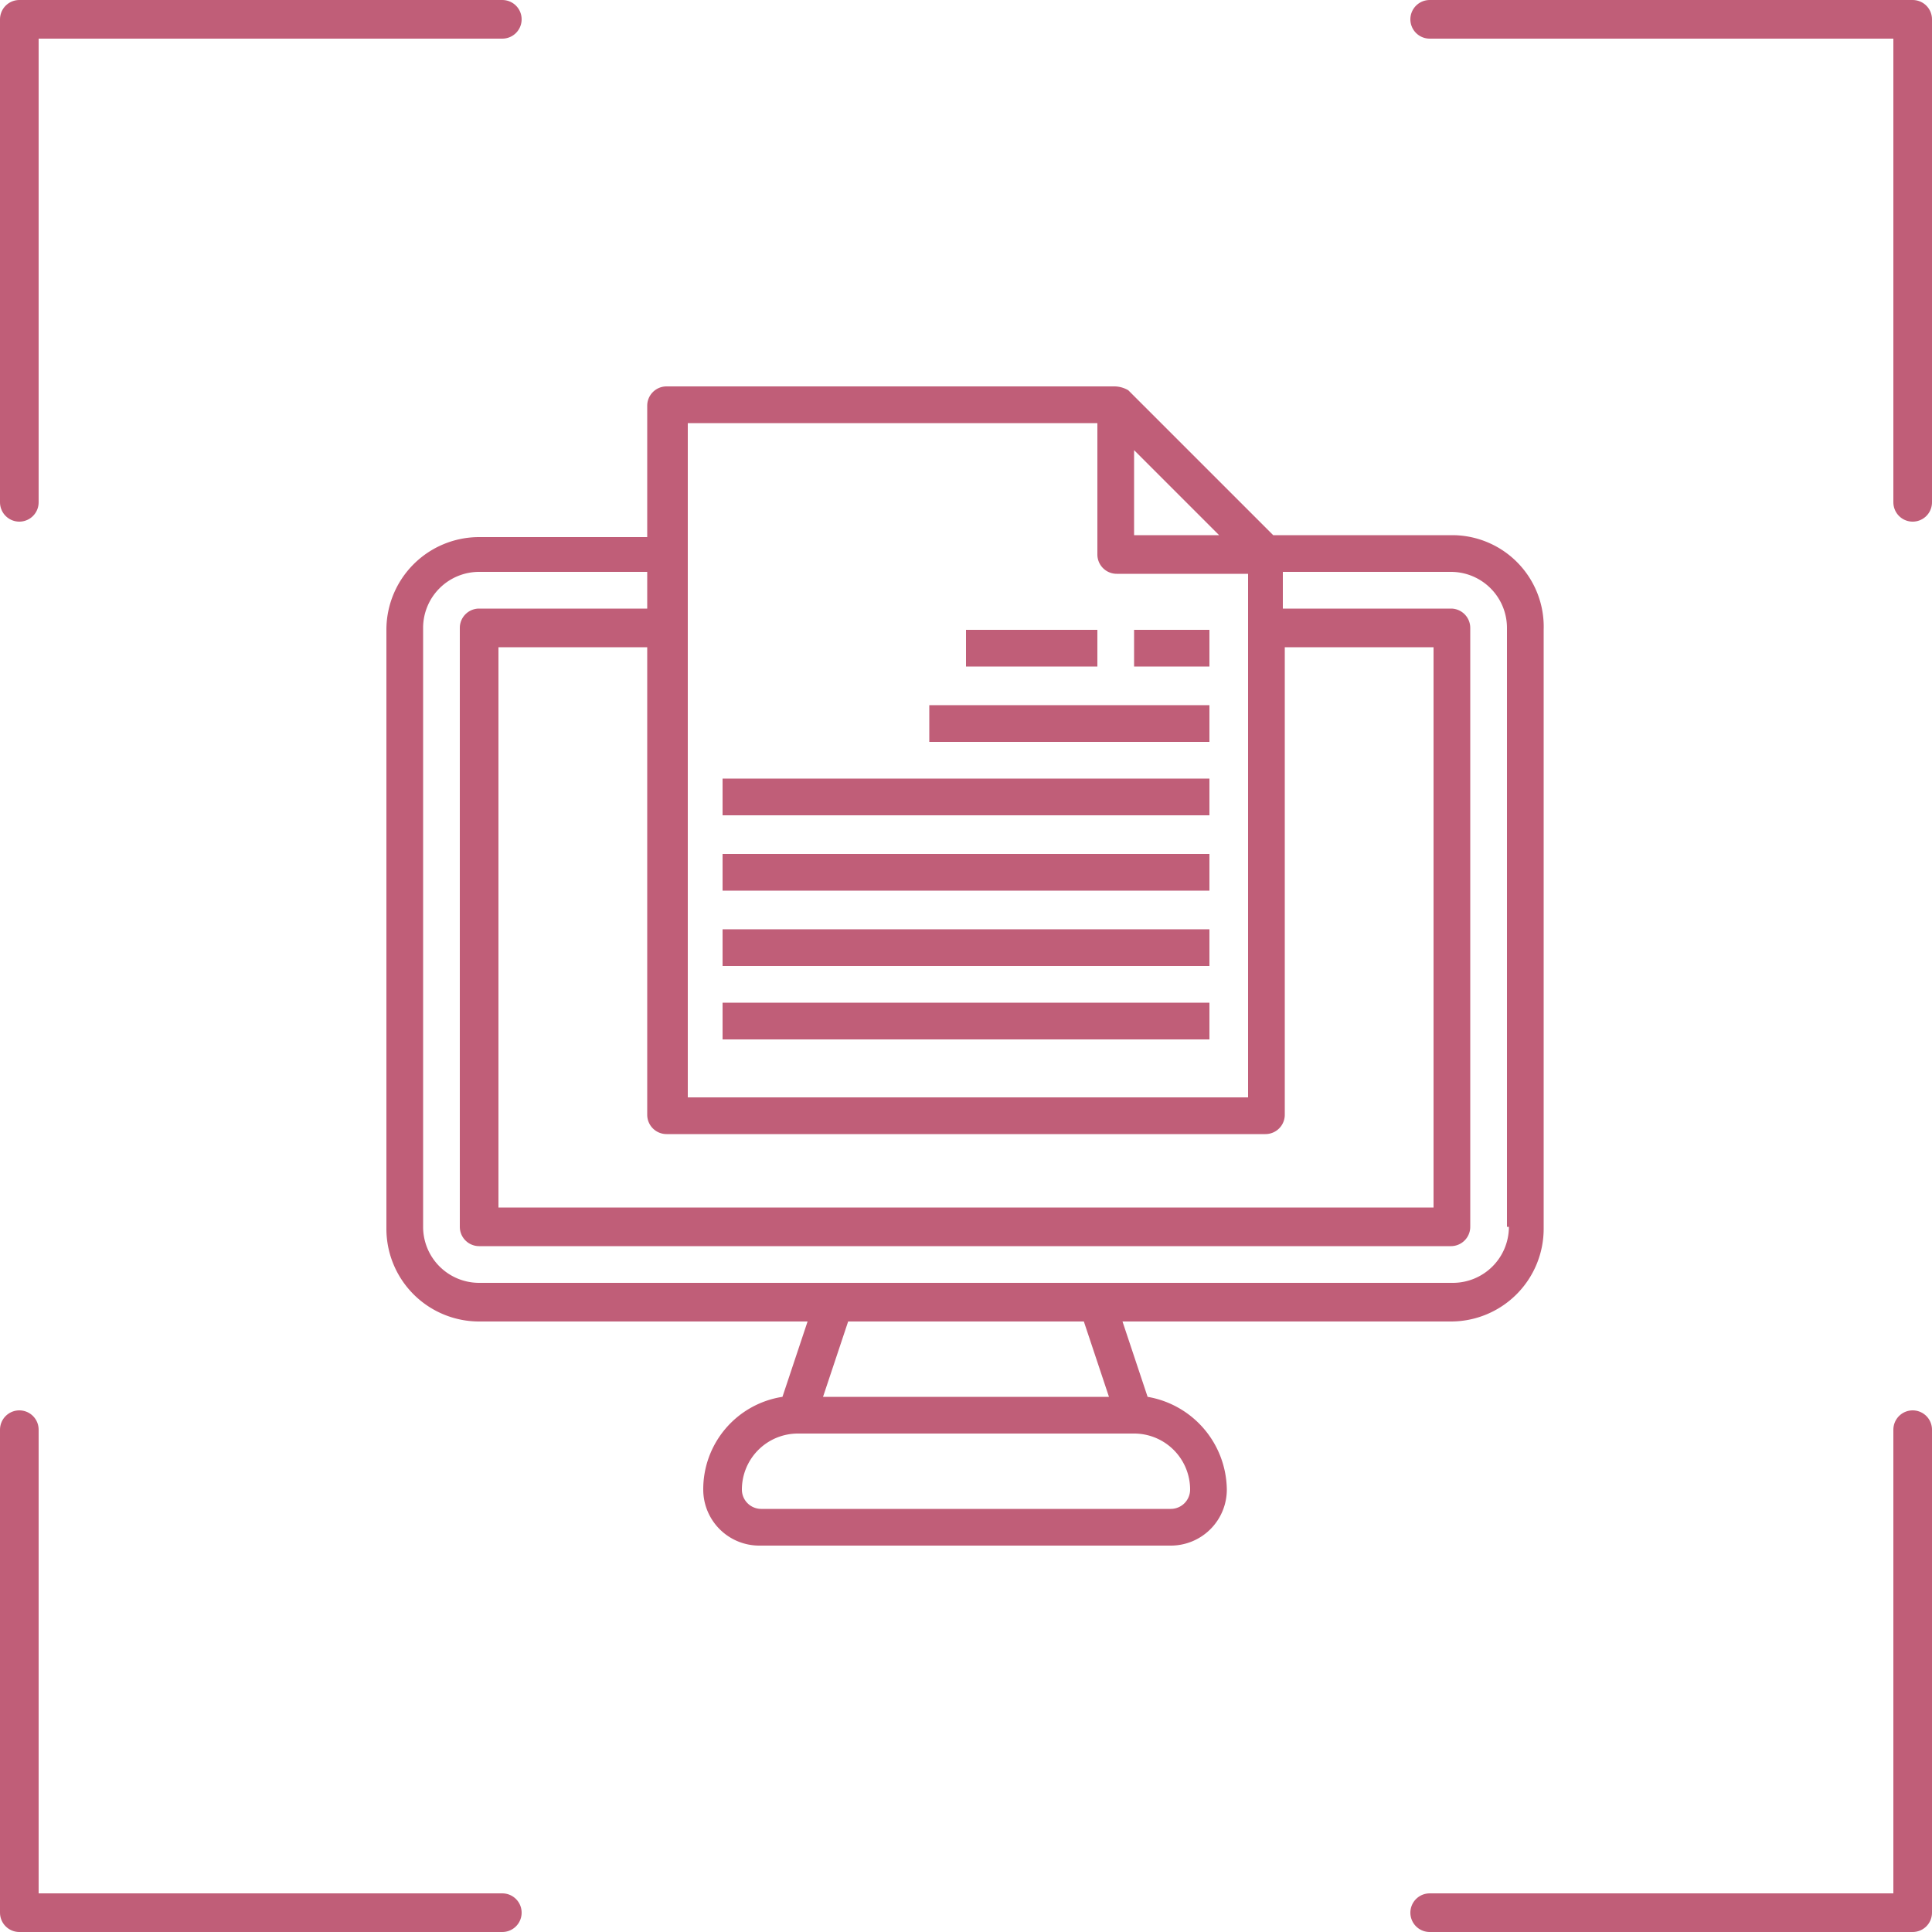
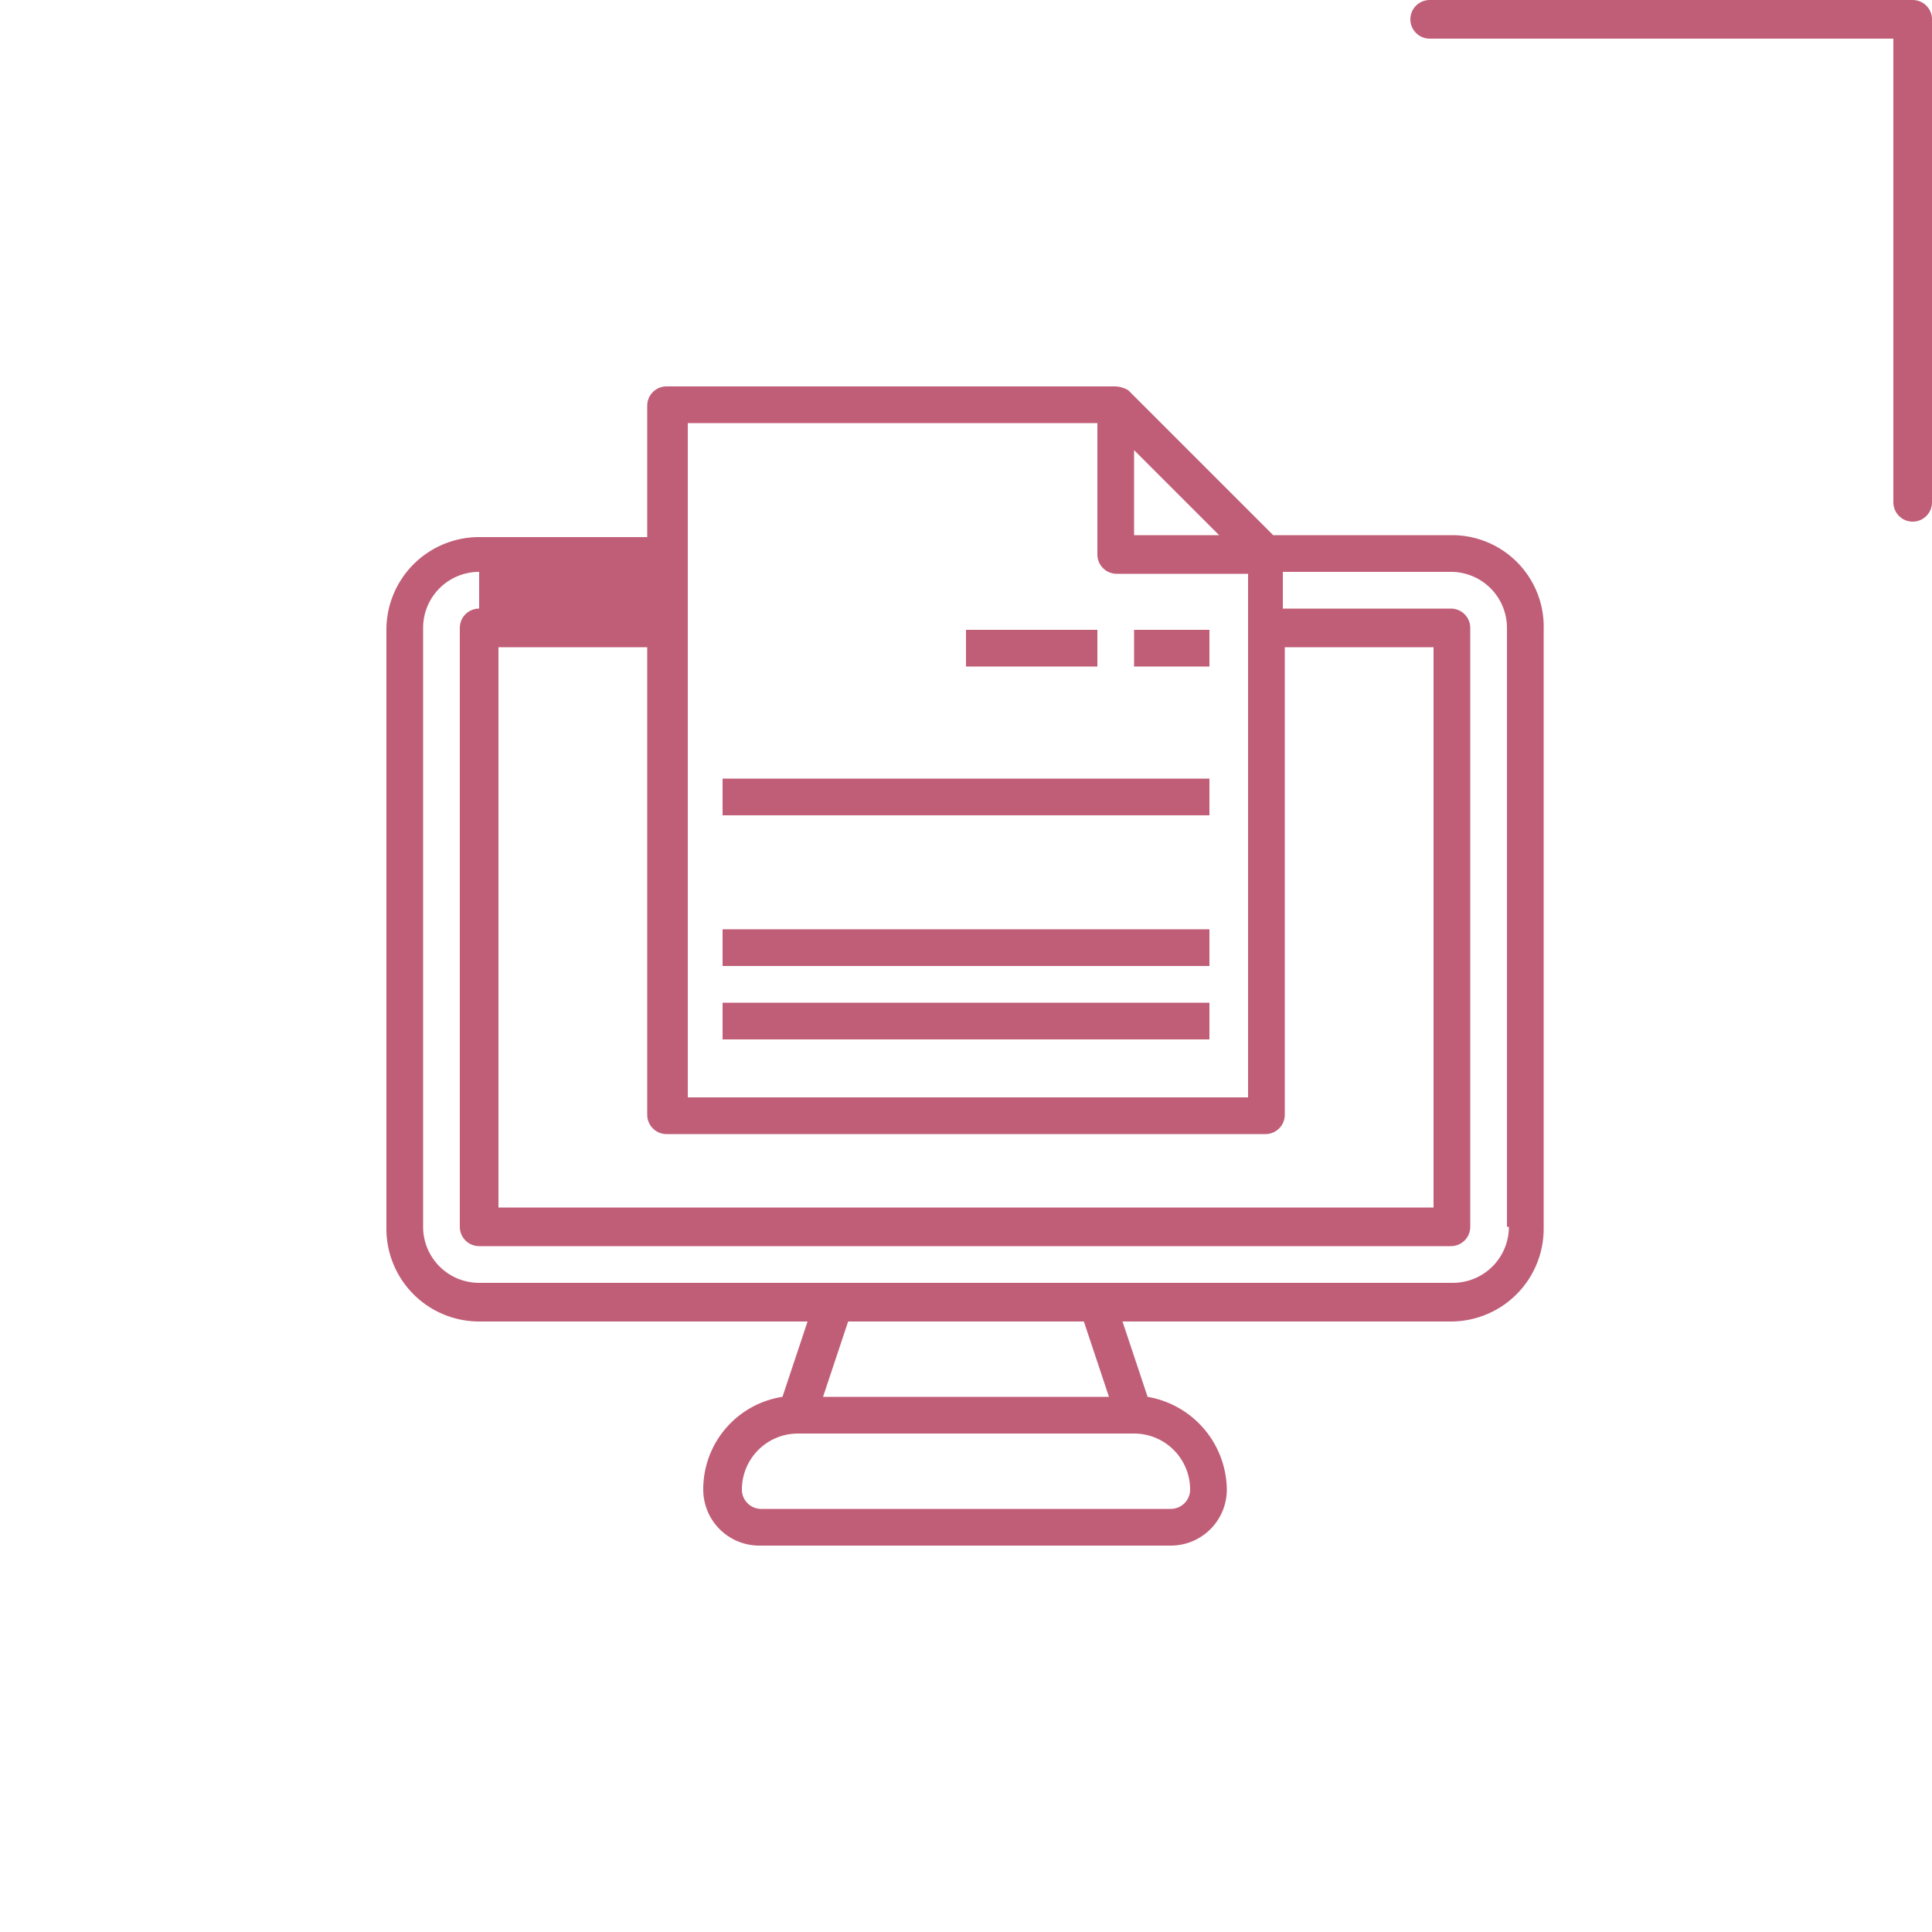
<svg xmlns="http://www.w3.org/2000/svg" id="_011-computer" data-name="011-computer" width="100" height="100" viewBox="0 0 100 100">
-   <path id="Tracé_1309" data-name="Tracé 1309" d="M1,26V1H26" fill="none" stroke="#c05e78" stroke-linecap="round" stroke-linejoin="round" stroke-width="2" />
  <path id="Tracé_1310" data-name="Tracé 1310" d="M74,1H99V26" fill="none" stroke="#c05e78" stroke-linecap="round" stroke-linejoin="round" stroke-width="2" />
-   <path id="Tracé_1311" data-name="Tracé 1311" d="M99,74V99H74" fill="none" stroke="#c05e78" stroke-linecap="round" stroke-linejoin="round" stroke-width="2" />
-   <path id="Tracé_1312" data-name="Tracé 1312" d="M26,99H1V74" fill="none" stroke="#c05e78" stroke-linecap="round" stroke-linejoin="round" stroke-width="2" />
  <g id="Groupe_99" data-name="Groupe 99">
-     <path id="Tracé_1313" data-name="Tracé 1313" d="M75.2,27.7H65.9l-7.5-7.5a1.445,1.445,0,0,0-.7-.2H34.5a1,1,0,0,0-1,1v6.8H24.8A4.8,4.8,0,0,0,20,32.6v31a4.8,4.8,0,0,0,4.8,4.8h17l-1.3,3.9a4.838,4.838,0,0,0-4.1,4.8A2.9,2.9,0,0,0,39.3,80H60.6a2.9,2.9,0,0,0,2.9-2.9,4.93,4.93,0,0,0-4.1-4.8l-1.3-3.9h17a4.8,4.8,0,0,0,4.8-4.8v-31A4.741,4.741,0,0,0,75.2,27.7ZM58.7,23.3l4.4,4.4H58.7ZM35.5,21.9H56.8v6.8a1,1,0,0,0,1,1h6.8V56.8h-29V21.9Zm-1,36.8h31a1,1,0,0,0,1-1V33.5h7.7v29H25.8v-29h7.7V57.7A1,1,0,0,0,34.5,58.7ZM58.7,74.2a2.9,2.9,0,0,1,2.9,2.9,1,1,0,0,1-1,1H39.4a1,1,0,0,1-1-1,2.9,2.9,0,0,1,2.9-2.9ZM42.6,72.3l1.3-3.9H56.1l1.3,3.9Zm35.5-8.8a2.9,2.9,0,0,1-2.9,2.9H24.8a2.9,2.9,0,0,1-2.9-2.9v-31a2.9,2.9,0,0,1,2.9-2.9h8.7v1.9H24.8a1,1,0,0,0-1,1v31a1,1,0,0,0,1,1H75.1a1,1,0,0,0,1-1v-31a1,1,0,0,0-1-1H66.4V29.6h8.7A2.9,2.9,0,0,1,78,32.5v31Z" fill="#c05e78" />
+     <path id="Tracé_1313" data-name="Tracé 1313" d="M75.2,27.7H65.9l-7.5-7.5a1.445,1.445,0,0,0-.7-.2H34.5a1,1,0,0,0-1,1v6.8H24.8A4.8,4.8,0,0,0,20,32.6v31a4.8,4.8,0,0,0,4.8,4.8h17l-1.3,3.9a4.838,4.838,0,0,0-4.1,4.8A2.9,2.9,0,0,0,39.3,80H60.6a2.9,2.9,0,0,0,2.9-2.9,4.93,4.93,0,0,0-4.1-4.8l-1.3-3.9h17a4.8,4.8,0,0,0,4.8-4.8v-31A4.741,4.741,0,0,0,75.2,27.7ZM58.7,23.3l4.4,4.4H58.7ZM35.5,21.9H56.8v6.8a1,1,0,0,0,1,1h6.8V56.8h-29V21.9Zm-1,36.8h31a1,1,0,0,0,1-1V33.5h7.7v29H25.8v-29h7.7V57.7A1,1,0,0,0,34.5,58.7ZM58.7,74.2a2.9,2.9,0,0,1,2.9,2.9,1,1,0,0,1-1,1H39.4a1,1,0,0,1-1-1,2.9,2.9,0,0,1,2.9-2.9ZM42.6,72.3l1.3-3.9H56.1l1.3,3.9Zm35.5-8.8a2.9,2.9,0,0,1-2.9,2.9H24.8a2.9,2.9,0,0,1-2.9-2.9v-31a2.9,2.9,0,0,1,2.9-2.9v1.9H24.8a1,1,0,0,0-1,1v31a1,1,0,0,0,1,1H75.1a1,1,0,0,0,1-1v-31a1,1,0,0,0-1-1H66.4V29.6h8.7A2.9,2.9,0,0,1,78,32.5v31Z" fill="#c05e78" />
    <rect id="Rectangle_1766" data-name="Rectangle 1766" width="6.8" height="1.9" transform="translate(50 32.6)" fill="#c05e78" />
    <rect id="Rectangle_1767" data-name="Rectangle 1767" width="3.9" height="1.9" transform="translate(58.7 32.6)" fill="#c05e78" />
-     <rect id="Rectangle_1768" data-name="Rectangle 1768" width="14.5" height="1.9" transform="translate(48.1 36.5)" fill="#c05e78" />
    <rect id="Rectangle_1769" data-name="Rectangle 1769" width="25.2" height="1.9" transform="translate(37.4 40.3)" fill="#c05e78" />
-     <rect id="Rectangle_1770" data-name="Rectangle 1770" width="25.2" height="1.9" transform="translate(37.4 44.2)" fill="#c05e78" />
    <rect id="Rectangle_1771" data-name="Rectangle 1771" width="25.2" height="1.9" transform="translate(37.4 48.1)" fill="#c05e78" />
    <rect id="Rectangle_1772" data-name="Rectangle 1772" width="25.2" height="1.9" transform="translate(37.4 51.9)" fill="#c05e78" />
  </g>
</svg>